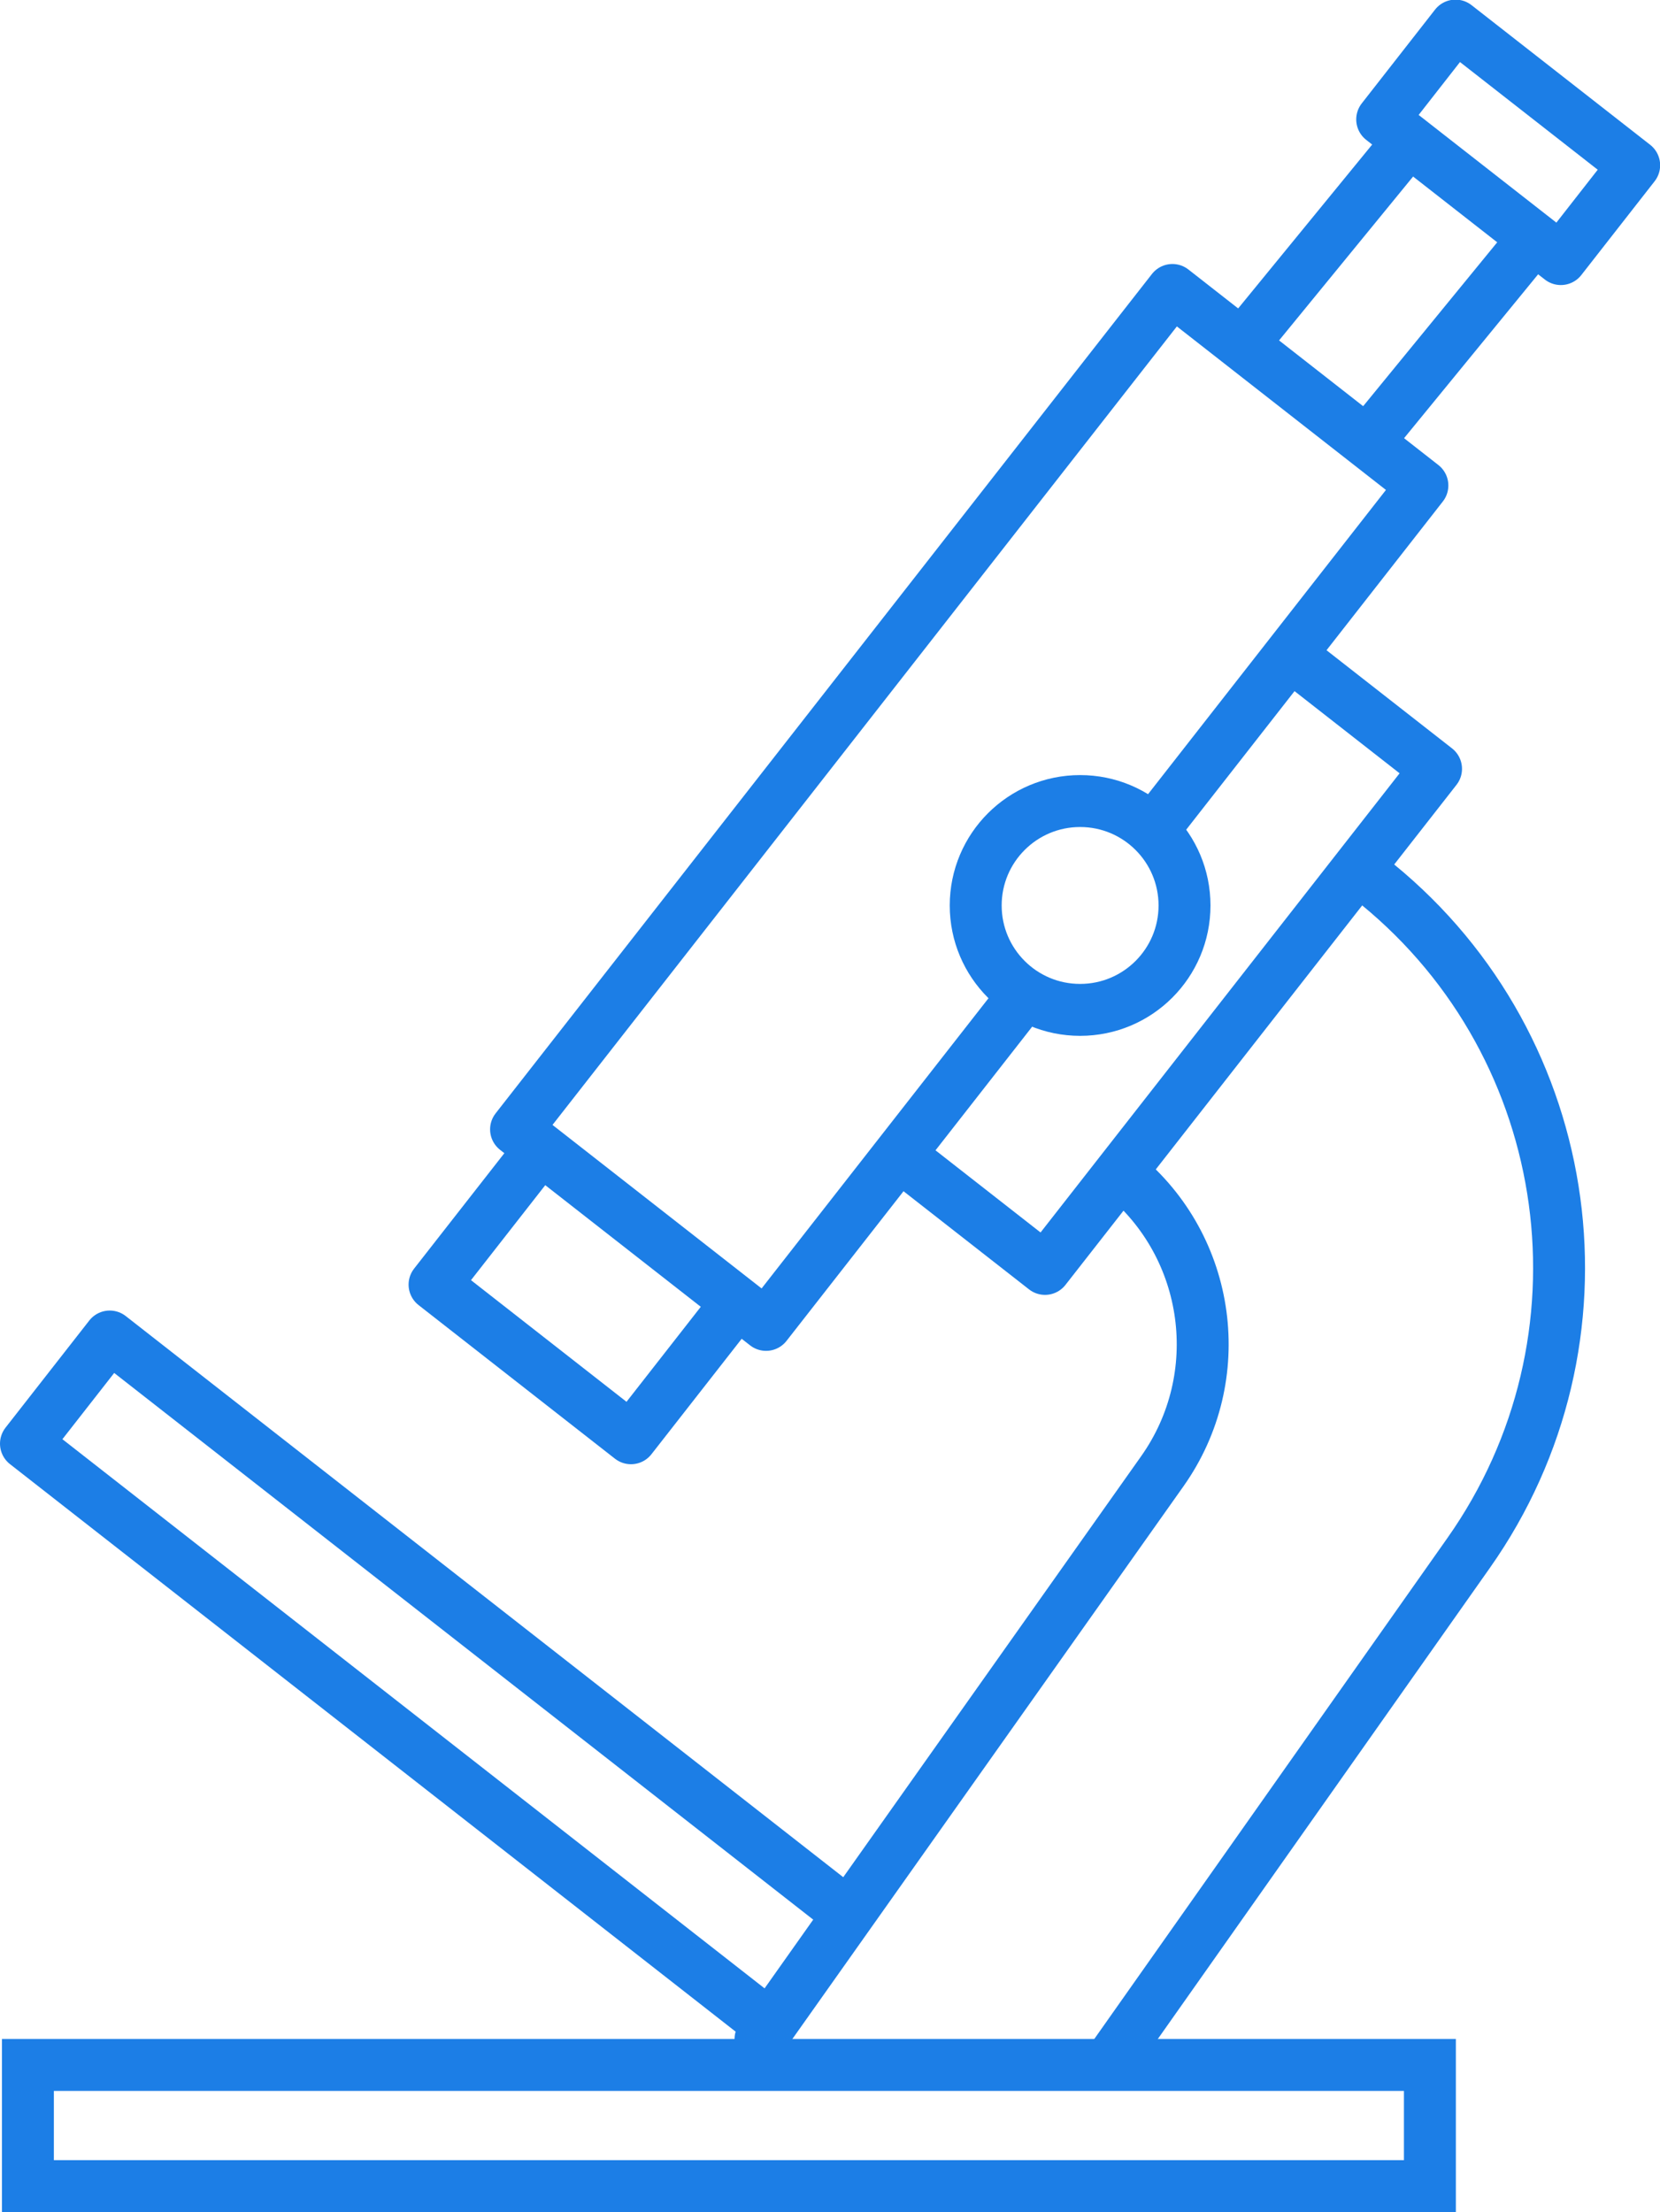
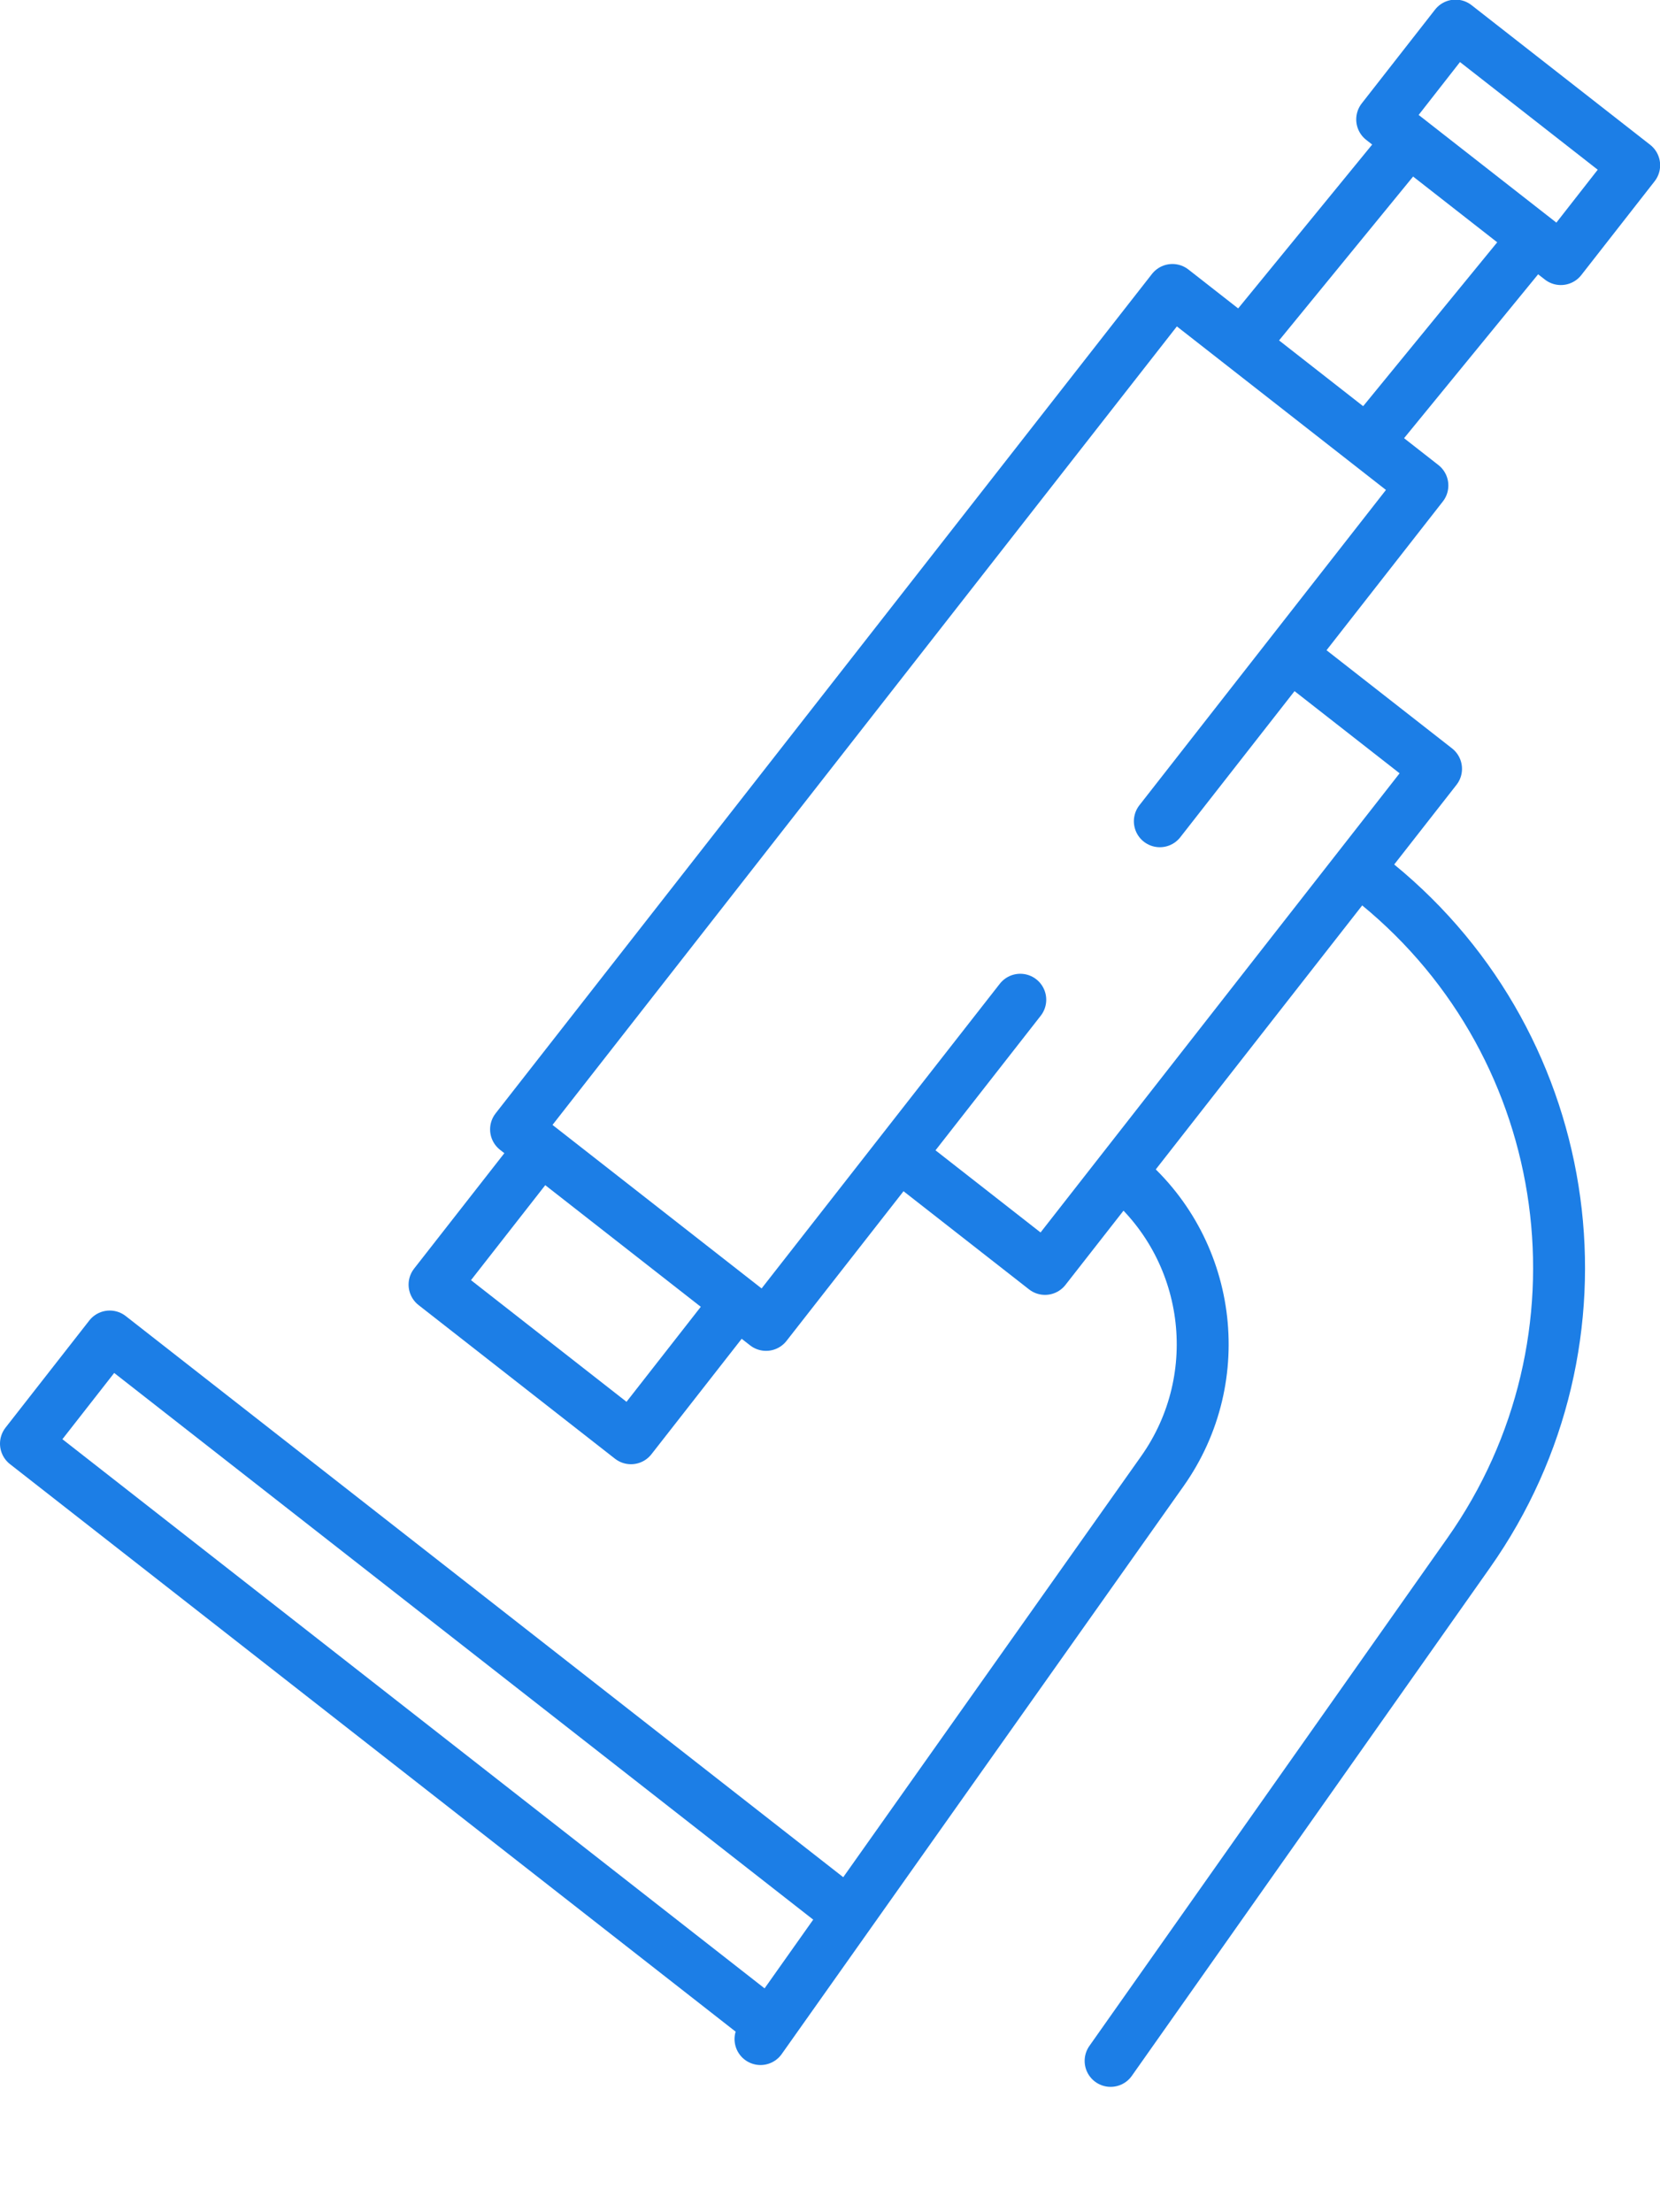
<svg xmlns="http://www.w3.org/2000/svg" version="1.1" id="Layer_1" x="0px" y="0px" width="95.906px" height="127.79px" viewBox="0 0 95.906 127.79" enable-background="new 0 0 95.906 127.79" xml:space="preserve">
  <g>
    <g>
-       <path fill="#1c7ee6" d="M84.112,117.79v10h-84v-10H84.112 M81.112,120.79h-78v4h78V120.79L81.112,120.79z" />
-     </g>
+       </g>
    <path fill="none" stroke="#1c7ee6" stroke-width="3" stroke-linecap="round" stroke-linejoin="round" d="M79.588,51.092   L79.588,51.092c11.604,9.494,13.903,26.363,5.265,38.617l-20.688,29.347" />
    <path fill="none" stroke="#1c7ee6" stroke-width="3" stroke-linecap="round" stroke-linejoin="round" d="M64.828,67.82   L64.828,67.82c5.161,4.224,6.177,11.729,2.324,17.173l-23.214,32.802" />
    <polyline fill="none" stroke="#1c7ee6" stroke-width="3" stroke-linecap="round" stroke-linejoin="round" points="58.946,57.754    44.259,76.538 29.815,65.243 67.736,16.751 82.178,28.046 67.009,47.443  " />
    <line fill="none" stroke="#1c7ee6" stroke-width="3" stroke-linecap="round" stroke-linejoin="round" x1="88.622" y1="13.774" x2="79.447" y2="24.989" />
    <line fill="none" stroke="#1c7ee6" stroke-width="3" stroke-linecap="round" stroke-linejoin="round" x1="72.226" y1="19.341" x2="81.399" y2="8.126" />
    <polyline fill="none" stroke="#1c7ee6" stroke-width="3" stroke-linecap="round" stroke-linejoin="round" points="42.101,75.864    36.454,83.087 25.106,74.211 30.753,66.989  " />
    <rect x="83.691" y="1.693" transform="matrix(0.616 -0.788 0.788 0.616 26.968 71.804)" fill="none" stroke="#1c7ee6" stroke-width="3" stroke-linecap="round" stroke-linejoin="round" width="6.878" height="13.098" />
    <polyline fill="none" stroke="#1c7ee6" stroke-width="3" stroke-linecap="round" stroke-linejoin="round" points="74.712,37.96    82.967,44.415 60.375,73.304 52.12,66.849  " />
    <polyline fill="none" stroke="#1c7ee6" stroke-width="3" stroke-linecap="round" stroke-linejoin="round" points="43.809,116.485    1.5,83.399 6.34,77.209 48.65,110.295  " />
-     <circle fill="none" stroke="#1c7ee6" stroke-width="3" stroke-linecap="round" stroke-linejoin="round" cx="62.403" cy="52.308" r="6.032" />
  </g>
</svg>